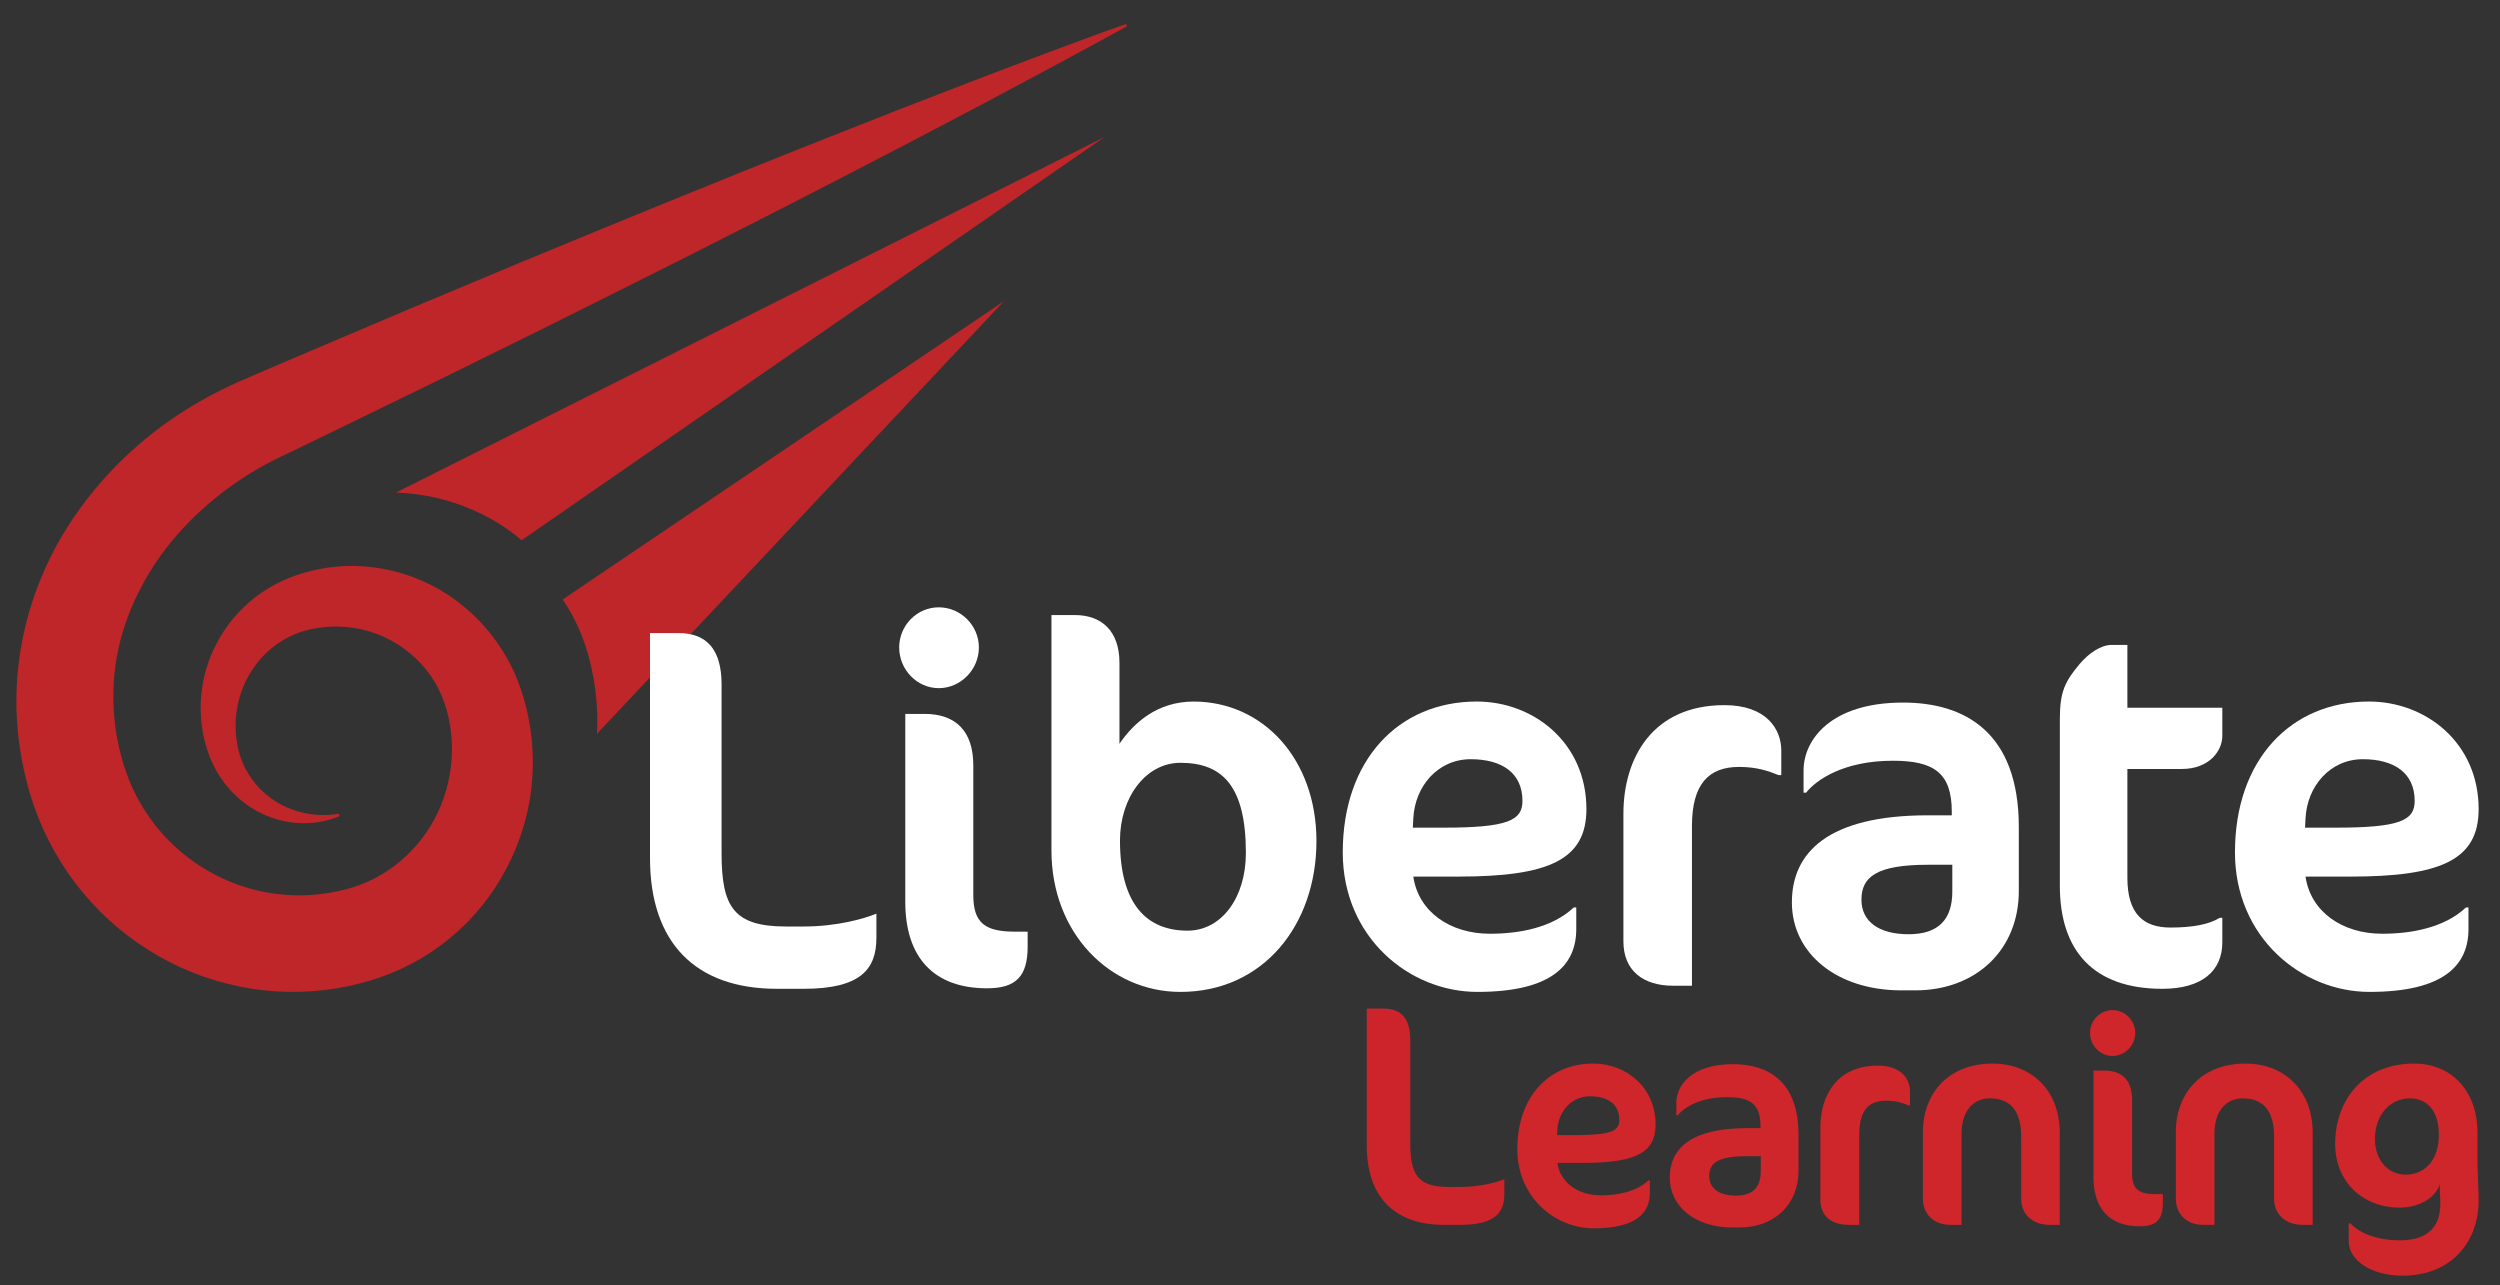
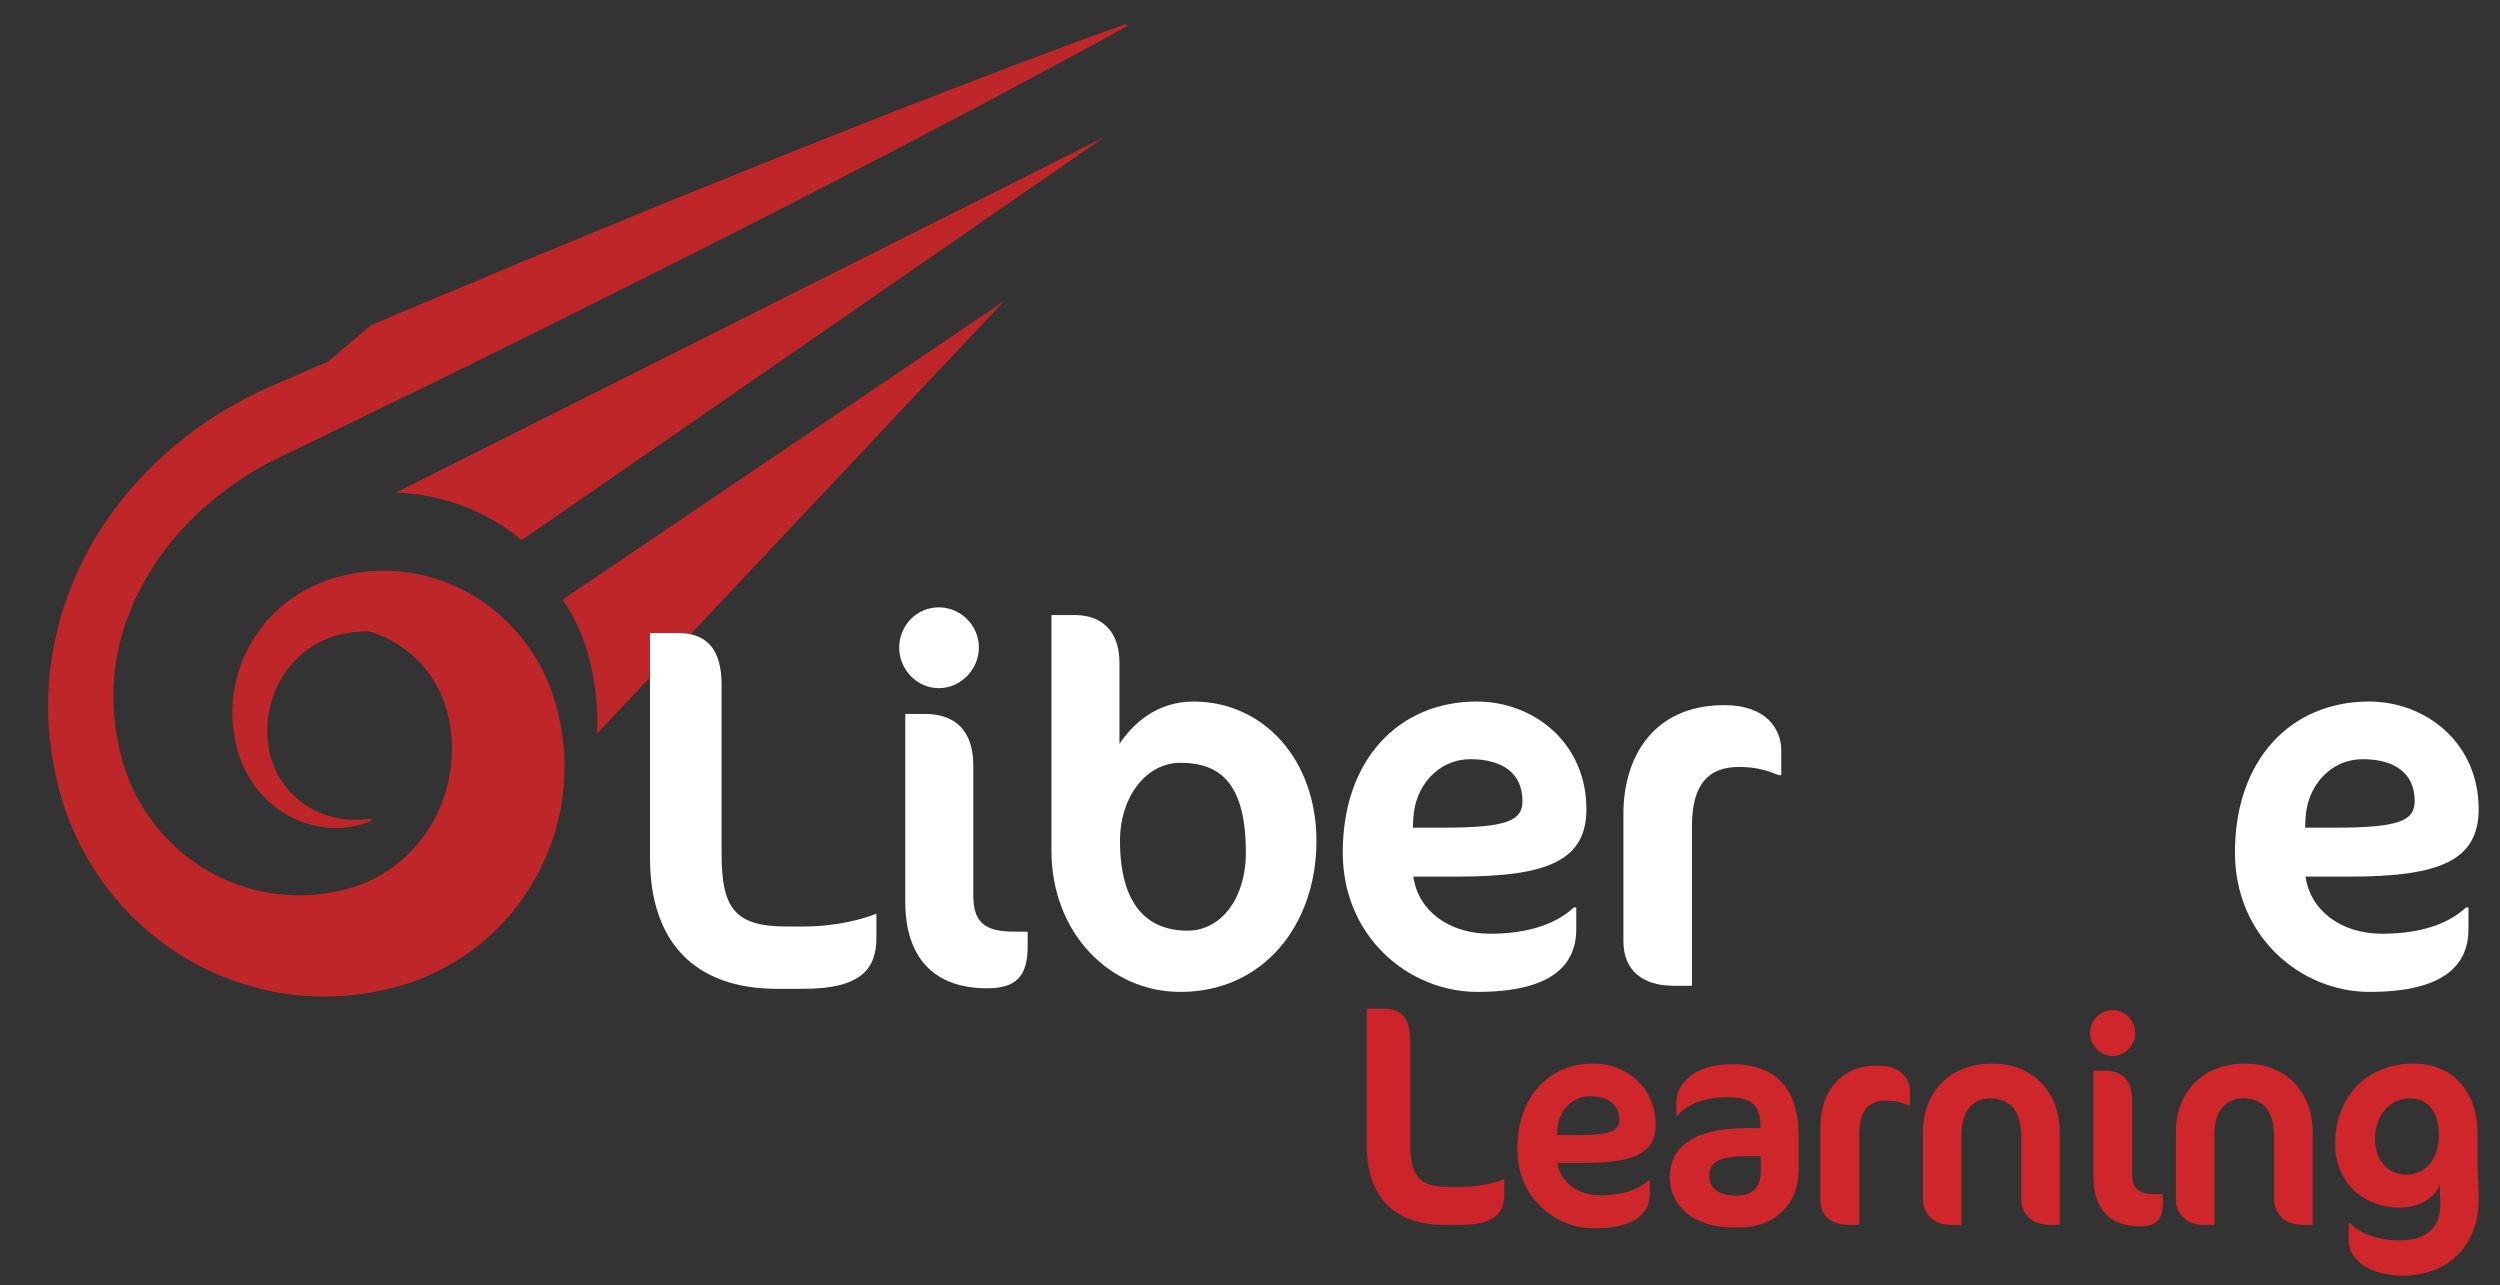
<svg xmlns="http://www.w3.org/2000/svg" version="1.1" id="Layer_1" x="0px" y="0px" width="337.5px" height="173.5px" viewBox="0 0 337.5 173.5" enable-background="new 0 0 337.5 173.5" xml:space="preserve">
  <rect x="0" y="0" width="337.5" height="173.5" fill="#333333" stroke="none" />
-   <path fill="#BE2629" d="M152.144,3.547c-6.409,3.518-12.89,6.996-19.359,10.43l-9.734,5.115l-9.756,5.063  c-13.017,6.73-26.105,13.299-39.212,19.824l-9.847,4.859l-4.922,2.426l-4.936,2.402l-9.87,4.803c-1.647,0.803-3.292,1.6-4.942,2.389  l-2.44,1.174c-0.701,0.357-1.434,0.744-2.132,1.148c-2.817,1.602-5.433,3.525-7.8,5.678c-2.369,2.148-4.467,4.559-6.211,7.168  c-0.872,1.303-1.648,2.658-2.333,4.045c-0.692,1.389-1.285,2.811-1.77,4.26c-0.97,2.904-1.504,5.914-1.569,8.936  c-0.069,3.018,0.289,6.047,1.102,9.004l0.147,0.521l0.167,0.561c0.105,0.336,0.224,0.691,0.344,1.031  c0.244,0.686,0.523,1.357,0.824,2.018c0.606,1.314,1.326,2.578,2.151,3.762c3.266,4.77,8.274,8.309,13.837,9.83  c2.781,0.764,5.69,1.037,8.573,0.791c1.44-0.127,2.875-0.371,4.291-0.744c1.333-0.346,2.617-0.834,3.835-1.465  c2.438-1.252,4.591-3.086,6.317-5.295c1.72-2.215,2.967-4.846,3.595-7.633c0.653-2.781,0.701-5.725,0.099-8.596l-0.113-0.512  l-0.133-0.521c-0.09-0.33-0.188-0.658-0.301-0.984c-0.219-0.648-0.478-1.287-0.783-1.902c-0.608-1.236-1.392-2.391-2.33-3.428  c-1.877-2.063-4.35-3.654-7.104-4.477c-1.376-0.412-2.816-0.625-4.276-0.639c-0.729-0.014-1.464,0.027-2.198,0.117  c-0.366,0.049-0.732,0.107-1.099,0.18l-0.137,0.027l-0.068,0.014c-0.063,0.018,0.011-0.008-0.028,0.002l-0.334,0.08  c-0.171,0.045-0.289,0.066-0.476,0.121c-2.711,0.76-5.225,2.498-6.948,4.975c-0.857,1.236-1.524,2.633-1.947,4.125  c-0.421,1.494-0.587,3.078-0.477,4.68c0.022,0.398,0.068,0.797,0.128,1.199c0.023,0.193,0.067,0.412,0.096,0.584  c0.055,0.256,0.079,0.393,0.128,0.586c0.188,0.766,0.459,1.514,0.81,2.23c0.702,1.432,1.718,2.754,3.005,3.805  c2.551,2.137,6.157,3.158,9.742,2.543l0.093,0.322c-1.72,0.719-3.64,1.057-5.578,0.938c-1.937-0.123-3.886-0.678-5.649-1.66  c-1.761-0.982-3.35-2.375-4.571-4.086c-0.61-0.855-1.131-1.783-1.55-2.766c-0.104-0.24-0.219-0.543-0.293-0.734  c-0.097-0.271-0.178-0.5-0.258-0.752c-0.159-0.5-0.3-1.006-0.416-1.521c-0.925-4.109-0.398-8.67,1.626-12.563  c0.997-1.951,2.338-3.748,3.967-5.268c1.622-1.525,3.545-2.754,5.617-3.625c0.242-0.104,0.558-0.223,0.822-0.32l0.32-0.119  l0.426-0.143c0.514-0.168,1.038-0.32,1.565-0.453c1.056-0.268,2.134-0.465,3.227-0.582c2.182-0.227,4.413-0.133,6.597,0.264  c2.185,0.402,4.323,1.113,6.336,2.109c2.015,0.998,3.889,2.305,5.571,3.846c1.68,1.541,3.16,3.332,4.367,5.309  c0.604,0.984,1.147,2.016,1.608,3.08c0.231,0.537,0.44,1.078,0.636,1.627c0.09,0.246,0.211,0.627,0.268,0.803l0.133,0.424  l0.119,0.402c1.234,4.291,1.535,8.92,0.809,13.408c-0.738,4.482-2.475,8.803-5.057,12.566c-2.564,3.775-6.029,6.947-10.004,9.225  c-1.987,1.136-4.104,2.048-6.278,2.716c-2.093,0.646-4.253,1.107-6.439,1.357c-4.376,0.518-8.858,0.225-13.141-0.869  c-4.289-1.076-8.376-2.955-12.023-5.486c-3.652-2.531-6.848-5.742-9.403-9.418c-1.273-1.842-2.382-3.799-3.311-5.84  c-0.462-1.021-0.885-2.061-1.255-3.113c-0.187-0.533-0.36-1.057-0.529-1.602l-0.224-0.766l-0.222-0.818  c-1.089-4.186-1.607-8.586-1.406-12.963c0.194-4.379,1.07-8.715,2.534-12.787c0.731-2.035,1.605-4.01,2.604-5.902  c1.008-1.891,2.145-3.693,3.383-5.408c2.478-3.434,5.367-6.494,8.537-9.162c3.172-2.666,6.648-4.902,10.288-6.746  c0.915-0.463,1.819-0.887,2.775-1.309l2.547-1.1c1.68-0.73,3.362-1.447,5.046-2.162L50.06,43.92l5.05-2.148l5.062-2.115  l10.122-4.236c13.521-5.596,27.058-11.146,40.67-16.535l10.218-4.023l10.24-3.965c3.424-1.299,6.842-2.615,10.276-3.891l5.151-1.91  c1.727-0.637,3.428-1.254,5.188-1.867L152.144,3.547z" />
+   <path fill="#BE2629" d="M152.144,3.547c-6.409,3.518-12.89,6.996-19.359,10.43l-9.734,5.115l-9.756,5.063  c-13.017,6.73-26.105,13.299-39.212,19.824l-9.847,4.859l-4.922,2.426l-4.936,2.402l-9.87,4.803c-1.647,0.803-3.292,1.6-4.942,2.389  l-2.44,1.174c-0.701,0.357-1.434,0.744-2.132,1.148c-2.817,1.602-5.433,3.525-7.8,5.678c-2.369,2.148-4.467,4.559-6.211,7.168  c-0.872,1.303-1.648,2.658-2.333,4.045c-0.692,1.389-1.285,2.811-1.77,4.26c-0.97,2.904-1.504,5.914-1.569,8.936  c-0.069,3.018,0.289,6.047,1.102,9.004l0.147,0.521l0.167,0.561c0.105,0.336,0.224,0.691,0.344,1.031  c0.244,0.686,0.523,1.357,0.824,2.018c0.606,1.314,1.326,2.578,2.151,3.762c3.266,4.77,8.274,8.309,13.837,9.83  c2.781,0.764,5.69,1.037,8.573,0.791c1.44-0.127,2.875-0.371,4.291-0.744c1.333-0.346,2.617-0.834,3.835-1.465  c2.438-1.252,4.591-3.086,6.317-5.295c1.72-2.215,2.967-4.846,3.595-7.633c0.653-2.781,0.701-5.725,0.099-8.596l-0.113-0.512  l-0.133-0.521c-0.09-0.33-0.188-0.658-0.301-0.984c-0.219-0.648-0.478-1.287-0.783-1.902c-0.608-1.236-1.392-2.391-2.33-3.428  c-1.877-2.063-4.35-3.654-7.104-4.477c-0.729-0.014-1.464,0.027-2.198,0.117  c-0.366,0.049-0.732,0.107-1.099,0.18l-0.137,0.027l-0.068,0.014c-0.063,0.018,0.011-0.008-0.028,0.002l-0.334,0.08  c-0.171,0.045-0.289,0.066-0.476,0.121c-2.711,0.76-5.225,2.498-6.948,4.975c-0.857,1.236-1.524,2.633-1.947,4.125  c-0.421,1.494-0.587,3.078-0.477,4.68c0.022,0.398,0.068,0.797,0.128,1.199c0.023,0.193,0.067,0.412,0.096,0.584  c0.055,0.256,0.079,0.393,0.128,0.586c0.188,0.766,0.459,1.514,0.81,2.23c0.702,1.432,1.718,2.754,3.005,3.805  c2.551,2.137,6.157,3.158,9.742,2.543l0.093,0.322c-1.72,0.719-3.64,1.057-5.578,0.938c-1.937-0.123-3.886-0.678-5.649-1.66  c-1.761-0.982-3.35-2.375-4.571-4.086c-0.61-0.855-1.131-1.783-1.55-2.766c-0.104-0.24-0.219-0.543-0.293-0.734  c-0.097-0.271-0.178-0.5-0.258-0.752c-0.159-0.5-0.3-1.006-0.416-1.521c-0.925-4.109-0.398-8.67,1.626-12.563  c0.997-1.951,2.338-3.748,3.967-5.268c1.622-1.525,3.545-2.754,5.617-3.625c0.242-0.104,0.558-0.223,0.822-0.32l0.32-0.119  l0.426-0.143c0.514-0.168,1.038-0.32,1.565-0.453c1.056-0.268,2.134-0.465,3.227-0.582c2.182-0.227,4.413-0.133,6.597,0.264  c2.185,0.402,4.323,1.113,6.336,2.109c2.015,0.998,3.889,2.305,5.571,3.846c1.68,1.541,3.16,3.332,4.367,5.309  c0.604,0.984,1.147,2.016,1.608,3.08c0.231,0.537,0.44,1.078,0.636,1.627c0.09,0.246,0.211,0.627,0.268,0.803l0.133,0.424  l0.119,0.402c1.234,4.291,1.535,8.92,0.809,13.408c-0.738,4.482-2.475,8.803-5.057,12.566c-2.564,3.775-6.029,6.947-10.004,9.225  c-1.987,1.136-4.104,2.048-6.278,2.716c-2.093,0.646-4.253,1.107-6.439,1.357c-4.376,0.518-8.858,0.225-13.141-0.869  c-4.289-1.076-8.376-2.955-12.023-5.486c-3.652-2.531-6.848-5.742-9.403-9.418c-1.273-1.842-2.382-3.799-3.311-5.84  c-0.462-1.021-0.885-2.061-1.255-3.113c-0.187-0.533-0.36-1.057-0.529-1.602l-0.224-0.766l-0.222-0.818  c-1.089-4.186-1.607-8.586-1.406-12.963c0.194-4.379,1.07-8.715,2.534-12.787c0.731-2.035,1.605-4.01,2.604-5.902  c1.008-1.891,2.145-3.693,3.383-5.408c2.478-3.434,5.367-6.494,8.537-9.162c3.172-2.666,6.648-4.902,10.288-6.746  c0.915-0.463,1.819-0.887,2.775-1.309l2.547-1.1c1.68-0.73,3.362-1.447,5.046-2.162L50.06,43.92l5.05-2.148l5.062-2.115  l10.122-4.236c13.521-5.596,27.058-11.146,40.67-16.535l10.218-4.023l10.24-3.965c3.424-1.299,6.842-2.615,10.276-3.891l5.151-1.91  c1.727-0.637,3.428-1.254,5.188-1.867L152.144,3.547z" />
  <path fill="#BE2629" d="M53.442,66.502l95.667-48.006L70.404,72.94C70.404,72.94,64.034,66.84,53.442,66.502" />
  <path fill="#BE2629" d="M75.952,80.938l59.587-40.285L80.585,99.067C80.585,99.067,81.5,88.936,75.952,80.938" />
  <path fill="#FFFFFF" d="M108.515,133.488h-3.631c-11.035,0-17.134-6.253-17.134-17.652V85.465h3.838  c3.837,0,5.825,2.223,5.825,6.951v22.797c0,7.227,1.646,9.865,8.704,9.865h2.397c4.457,0,8.088-1.039,9.801-1.734v3.264  C118.315,130.779,116.259,133.488,108.515,133.488" />
  <path fill="#FFFFFF" d="M133.247,133.42c-7.127,0-11.034-4.101-11.034-11.675V96.377h2.603c4.113,0,6.58,2.223,6.58,6.949v17.516  c0,3.752,1.578,4.932,5.619,4.932h1.717v2.016C138.731,131.824,137.153,133.42,133.247,133.42 M126.737,92.901  c-2.947,0-5.346-2.502-5.346-5.49s2.398-5.422,5.346-5.422s5.412,2.434,5.412,5.422S129.685,92.901,126.737,92.901" />
  <path fill="#FFFFFF" d="M159.353,102.979c-4.66,0-8.156,4.658-8.156,10.494c0,8.621,3.631,12.166,9.115,12.166  c4.593,0,7.882-4.449,7.882-10.496C168.193,106.038,164.97,102.979,159.353,102.979 M159.353,133.908  c-9.457,0-17.408-7.853-17.408-19.113V83.032h3.154c3.562,0,6.028,2.084,6.028,6.465v10.91c1.851-2.709,5.005-5.697,10.005-5.697  c9.391,0,16.588,7.783,16.588,18.836C177.72,124.805,170.593,133.908,159.353,133.908" />
  <path fill="#FFFFFF" d="M198.54,102.493c-4.455,0-7.537,3.686-7.744,7.994l-0.064,1.248h4.109c8.703,0,10.691-0.971,10.691-3.611  C205.532,104.368,202.789,102.493,198.54,102.493 M196.828,118.34h-6.032c0.686,4.725,4.936,7.715,10.35,7.715  c3.838,0,8.358-0.766,11.307-3.547h0.342v2.92c0,4.794-3.221,8.478-13.361,8.478c-9.186,0-18.162-7.365-18.162-18.832  c0-12.512,7.539-20.367,18.092-20.367c7.675,0,14.802,5.563,14.802,14.525C214.164,116.114,209.029,118.34,196.828,118.34" />
  <path fill="#FFFFFF" d="M240.13,104.647c-1.371-0.555-2.943-1.113-5.346-1.113c-4.109,0-6.37,2.297-6.37,7.996v21.544h-2.536  c-4.111,0-6.717-2.086-6.717-5.978V109.86c0-7.504,3.907-14.666,13.639-14.666c5.688,0,7.674,3.268,7.674,6.119v3.334H240.13z" />
-   <path fill="#FFFFFF" d="M263.562,116.743h-3.291c-6.99,0-8.976,1.666-8.976,4.725c0,2.92,2.329,4.654,6.372,4.654  c3.977,0,5.895-1.945,5.895-5.768V116.743z M258.56,133.699h-1.853c-8.771,0-14.802-5.005-14.802-11.884  c0-6.672,4.797-11.748,18.365-11.748h3.222v-0.486c0-5.279-2.468-6.881-7.948-6.881c-6.65,0-10.35,2.574-11.72,4.311h-0.343v-2.99  c0-4.168,3.699-9.174,13.433-9.174c8.226,0,15.627,3.896,15.627,16.82v8.617C272.541,128.208,266.781,133.699,258.56,133.699" />
-   <path fill="#FFFFFF" d="M280.755,89.635c1.232-1.459,2.879-2.572,4.318-2.572h2.123v8.48h12.816v3.822  c0,1.945-1.713,4.447-5.483,4.447h-7.333v14.666c0,4.865,2.125,6.74,5.824,6.74c2.947,0,5.211-0.416,6.65-1.318h0.342v3.334  c0,3.824-2.744,6.255-8.086,6.255c-9.32,0-13.846-5.144-13.846-13.898v-22.52C278.081,93.387,278.767,91.997,280.755,89.635" />
  <path fill="#FFFFFF" d="M318.989,102.493c-4.456,0-7.539,3.686-7.744,7.994l-0.066,1.248h4.109c8.704,0,10.693-0.971,10.693-3.611  C325.981,104.368,323.238,102.493,318.989,102.493 M317.277,118.34h-6.032c0.686,4.725,4.936,7.715,10.35,7.715  c3.836,0,8.358-0.766,11.306-3.547h0.342v2.92c0,4.794-3.222,8.478-13.363,8.478c-9.184,0-18.161-7.365-18.161-18.832  c0-12.512,7.538-20.367,18.092-20.367c7.676,0,14.805,5.563,14.805,14.525C334.614,116.114,329.478,118.34,317.277,118.34" />
  <path fill="#CC242A" d="M197.132,165.354h-2.207c-6.707,0-10.414-3.801-10.414-10.73v-18.459h2.334c2.332,0,3.539,1.352,3.539,4.227  v13.854c0,4.393,1.002,5.996,5.291,5.996h1.457c2.709,0,4.915-0.631,5.957-1.055v1.986  C203.089,163.707,201.839,165.354,197.132,165.354" />
  <path fill="#CE262B" d="M213.666,156.99h-3.421c0.391,2.684,2.799,4.379,5.874,4.379c2.177,0,4.743-0.434,6.414-2.01h0.196v1.658  c0,2.719-1.828,4.807-7.584,4.807c-5.213,0-10.308-4.176-10.308-10.688c0-7.1,4.278-11.557,10.269-11.557  c4.356,0,8.399,3.156,8.399,8.244C223.506,155.729,220.593,156.99,213.666,156.99 M214.64,147.998c-2.527,0-4.278,2.09-4.395,4.535  l-0.039,0.711h2.331c4.942,0,6.071-0.551,6.071-2.051C218.608,149.064,217.052,147.998,214.64,147.998" />
  <path fill="#CE262B" d="M234.861,165.707h-1.048c-4.979,0-8.399-2.84-8.399-6.744c0-3.787,2.722-6.664,10.421-6.664h1.828v-0.279  c0-2.994-1.398-3.904-4.511-3.904c-3.772,0-5.871,1.461-6.651,2.447h-0.193v-1.697c0-2.365,2.099-5.203,7.623-5.203  c4.664,0,8.866,2.207,8.866,9.541v4.893C242.797,162.592,239.53,165.707,234.861,165.707 M237.702,156.084h-1.867  c-3.966,0-5.094,0.945-5.094,2.682c0,1.658,1.322,2.643,3.613,2.643c2.258,0,3.348-1.105,3.348-3.273V156.084z" />
  <path fill="#CE262B" d="M257.652,149.223c-0.777-0.314-1.673-0.631-3.034-0.631c-2.332,0-3.615,1.301-3.615,4.535v12.227h-1.441  c-2.33,0-3.811-1.184-3.811-3.391v-9.783c0-4.262,2.219-8.32,7.741-8.32c3.228,0,4.353,1.852,4.353,3.469v1.895H257.652z" />
  <path fill="#CE262B" d="M276.67,165.354c-2.335,0-3.811-1.498-3.811-3.469v-8.441c0-3.59-1.556-5.166-4.24-5.166  c-2.254,0-3.812,1.732-3.812,4.771v12.305h-1.555c-2.215,0-3.656-1.498-3.656-3.469v-9.189c0-4.5,2.918-9.115,9.45-9.115  c4.94,0,9.022,3.354,9.022,9.387v12.387H276.67z" />
  <path fill="#CE262B" d="M285.187,142.557c-1.672,0-3.034-1.42-3.034-3.113c0-1.697,1.362-3.08,3.034-3.08  c1.673,0,3.072,1.383,3.072,3.08C288.259,141.137,286.859,142.557,285.187,142.557 M288.882,165.551  c-4.045,0-6.263-2.328-6.263-6.625v-14.398h1.479c2.332,0,3.731,1.262,3.731,3.947v9.938c0,2.129,0.896,2.799,3.192,2.799h0.97  v1.145C291.992,164.643,291.099,165.551,288.882,165.551" />
  <path fill="#CE262B" d="M310.813,165.354c-2.334,0-3.811-1.498-3.811-3.469v-8.441c0-3.59-1.558-5.166-4.24-5.166  c-2.254,0-3.812,1.732-3.812,4.771v12.305h-1.554c-2.219,0-3.656-1.498-3.656-3.469v-9.189c0-4.5,2.918-9.115,9.449-9.115  c4.94,0,9.022,3.354,9.022,9.387v12.387H310.813z" />
  <path fill="#CE262B" d="M334.537,159.396c0.039,0.869,0.077,2.01,0.077,2.723c0,5.324-3.501,10.096-10.266,10.096  c-4.317,0-7.274-2.131-7.274-4.654v-2.406h0.235c1.244,1.344,3.656,2.289,6.648,2.289c3.771,0,5.484-1.813,5.484-4.893  c0-0.314,0-0.748-0.038-1.102c0-0.316-0.039-0.867-0.039-1.066v-0.514c-0.429,1.537-2.412,3.156-5.407,3.156  c-5.095,0-8.712-3.588-8.712-8.598c0-5.996,3.888-10.846,10.656-10.846c5.211,0,8.558,3.865,8.558,9.309v3.627  C334.46,157.229,334.498,158.451,334.537,159.396 M320.614,153.758c0,2.76,1.674,4.813,4.16,4.813c2.604,0,4.472-1.975,4.472-5.369  c0-3.309-1.632-4.924-3.924-4.924C322.636,148.277,320.614,150.561,320.614,153.758" />
</svg>